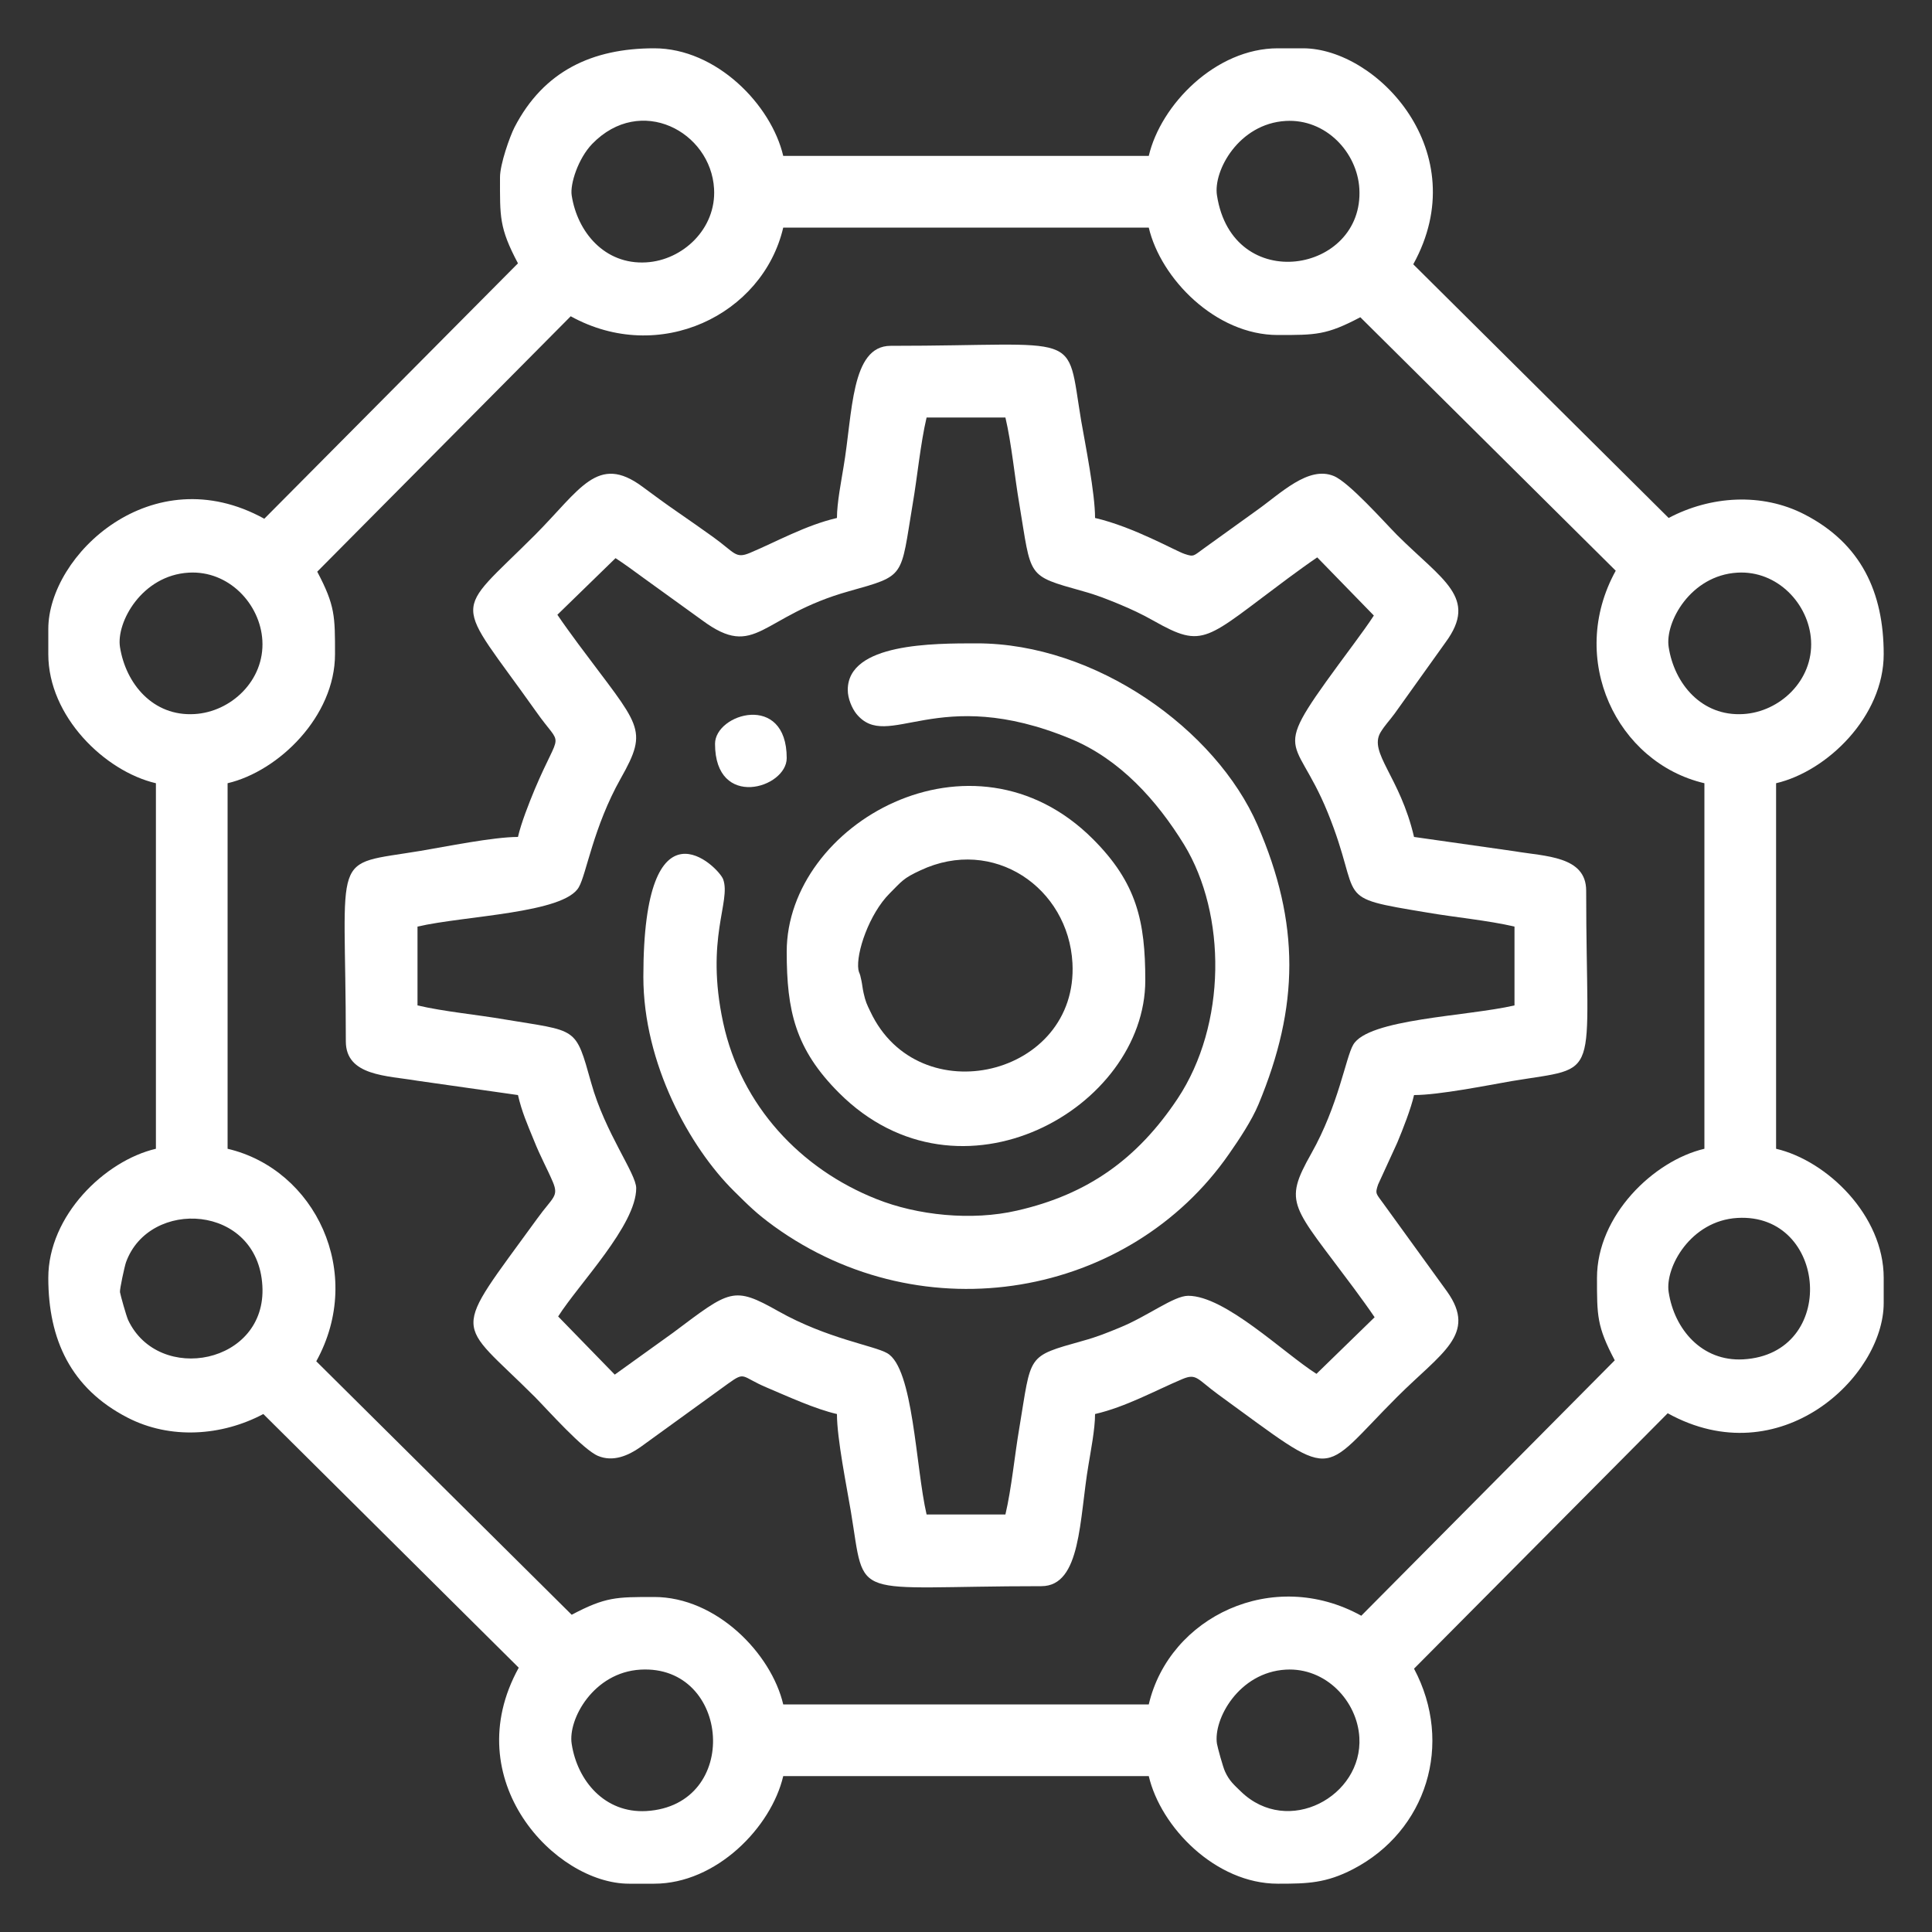
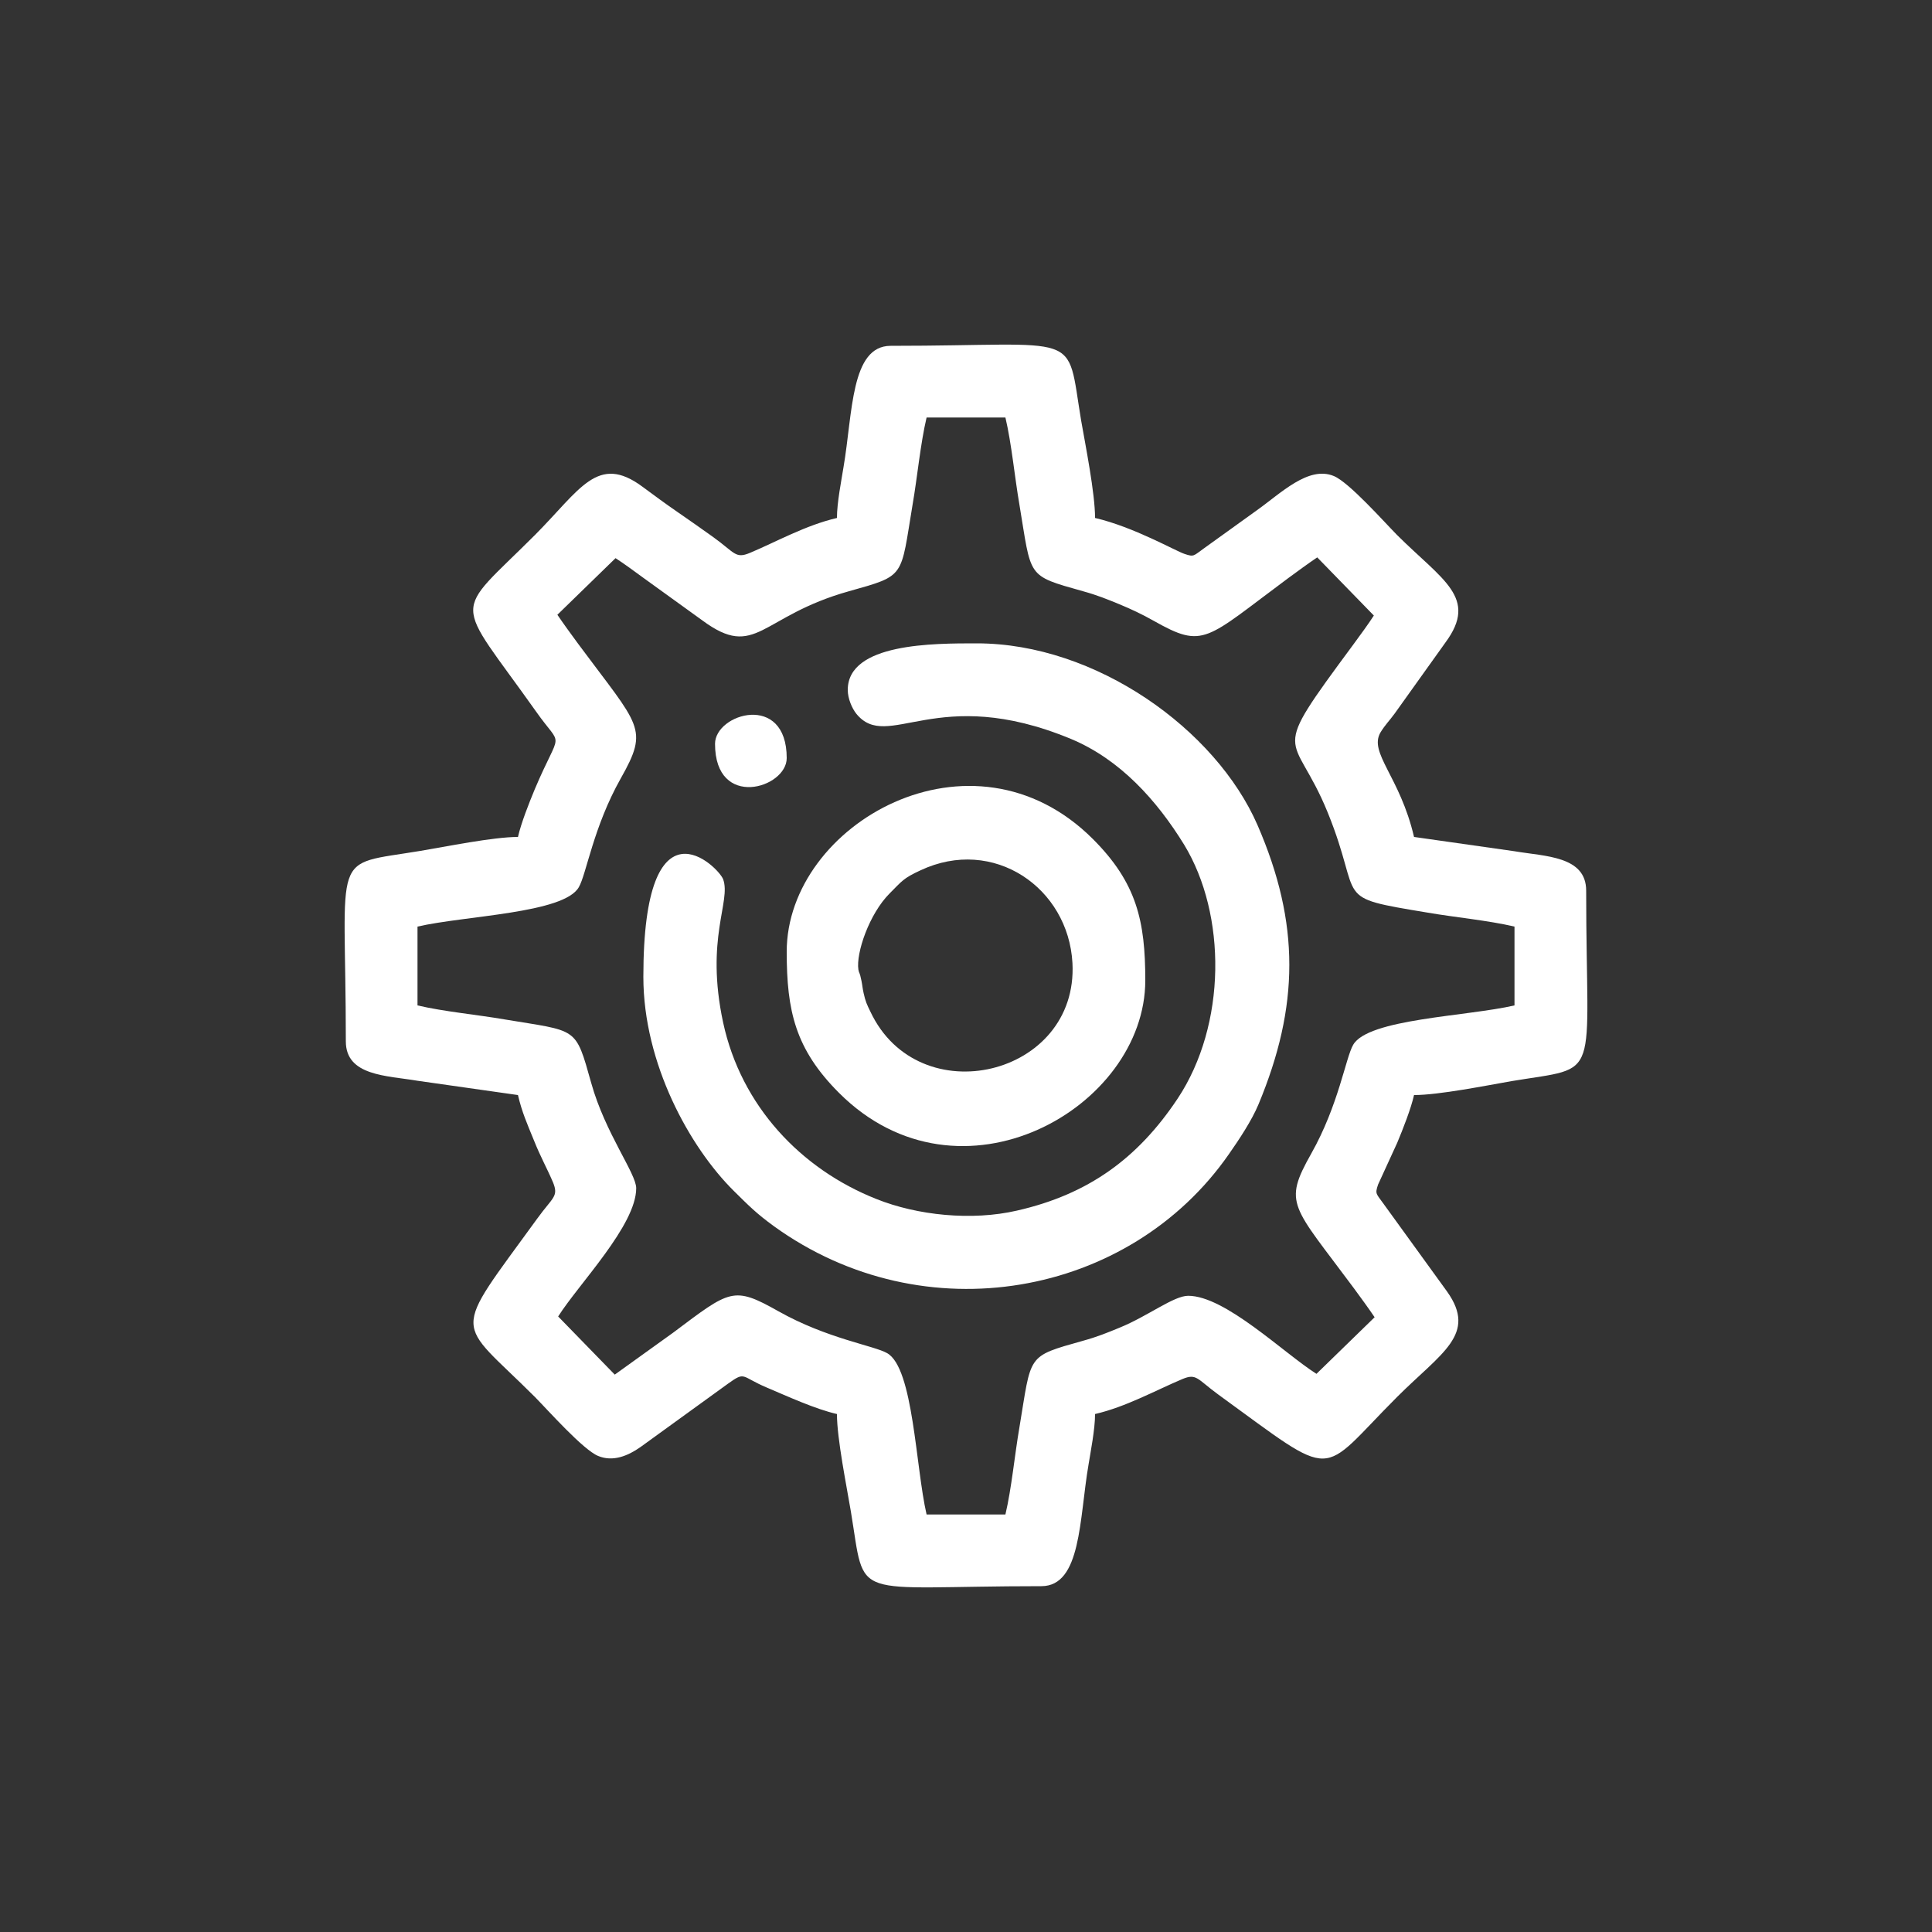
<svg xmlns="http://www.w3.org/2000/svg" xml:space="preserve" width="100mm" height="100mm" version="1.1" style="shape-rendering:geometricPrecision; text-rendering:geometricPrecision; image-rendering:optimizeQuality; fill-rule:evenodd; clip-rule:evenodd" viewBox="0 0 10000 10000">
  <rect x="0" y="0" width="10000" height="10000" fill="#333333" stroke="none" />
  <defs>
    <style type="text/css">
   
    .fil0 {fill:white}
   
  </style>
  </defs>
  <g id="Vrstva_x0020_1">
    <g id="_334726224">
      <g id="_420145936">
        <g>
-           <path class="fil0" d="M6299 9026c-20,-127 113,-370 356,-384 207,-12 370,162 381,351 18,304 -369,516 -613,280 -36,-35 -60,-55 -82,-103 -11,-23 -39,-126 -42,-144zm-3340 0c-20,-127 113,-370 356,-384 467,-27 523,703 30,732 -215,12 -357,-157 -386,-348zm5678 -2338c-20,-127 113,-370 356,-384 467,-27 523,704 30,732 -215,12 -357,-157 -386,-348zm-8016 0c-2,-15 24,-134 31,-154 120,-334 682,-303 706,121 24,405 -537,513 -695,177 -10,-23 -39,-126 -42,-144zm8016 -3339c-20,-128 113,-371 356,-385 207,-12 370,162 381,351 12,207 -162,370 -351,381 -215,13 -357,-157 -386,-347zm-8016 0c-20,-128 113,-371 356,-385 207,-12 370,162 381,351 12,207 -162,370 -351,381 -215,13 -356,-157 -386,-347zm1021 -390l1312 -1322c458,253 994,-6 1100,-459l1892 0c62,264 346,556 668,556 196,0 251,1 427,-92l1322 1312c-253,458 6,994 459,1100l0 1892c-264,62 -556,346 -556,668 0,196 -1,251 92,427l-1312 1322c-458,-253 -994,6 -1100,459l-1892 0c-62,-264 -346,-556 -668,-556 -196,0 -251,-1 -427,92l-1322 -1312c253,-458 -6,-994 -459,-1100l0 -1892c264,-62 556,-346 556,-668 0,-196 1,-251 -92,-427zm4657 -1948c-20,-127 113,-371 356,-385 207,-12 370,162 381,351 25,437 -657,554 -737,34zm-3340 0c-9,-58 33,-190 106,-266 250,-258 614,-64 631,232 12,207 -162,370 -351,381 -215,13 -357,-157 -386,-347zm-371 -93c0,204 -5,260 93,445l-1313 1322c-581,-321 -1118,188 -1118,571l0 130c0,322 292,606 557,668l0 1892c-265,62 -557,346 -557,668 0,320 117,572 409,723 222,115 489,96 704,-18l1322 1313c-321,581 188,1118 571,1118l130 0c322,0 606,-292 668,-557l1892 0c62,265 346,557 668,557l7 0c147,0 243,-3 382,-75 380,-197 523,-648 316,-1038l1313 -1322c581,321 1118,-188 1118,-571l0 -130c0,-322 -292,-606 -557,-668l0 -1892c265,-62 557,-346 557,-668 0,-320 -117,-572 -409,-723 -222,-115 -489,-96 -704,18l-1322 -1313c321,-581 -188,-1118 -571,-1118l-130 0c-322,0 -606,292 -668,557l-1892 0c-62,-265 -346,-557 -668,-557 -320,0 -572,117 -723,409 -24,47 -75,190 -75,259z" />
          <path class="fil0" d="M2885 3182l301 -293c42,27 98,68 147,104l302 218c280,207 298,-22 760,-151 295,-83 265,-68 329,-451 24,-139 40,-312 72,-448l408 0c32,136 48,309 72,448 64,383 34,368 329,451 76,21 124,41 190,68 60,25 114,50 176,85 262,148 267,98 696,-220 49,-36 105,-77 151,-108l293 301c-27,42 -68,98 -104,147 -451,610 -313,435 -135,872 189,465 12,435 519,519 139,24 312,40 448,72l0 408c-246,57 -758,69 -835,204 -39,67 -75,311 -217,563 -148,262 -98,267 220,696 36,49 77,105 108,151l-301 293c-169,-107 -472,-404 -664,-404 -75,0 -208,105 -355,165 -66,27 -114,47 -190,68 -295,83 -265,68 -329,451 -24,139 -40,312 -72,448l-408 0c-57,-246 -68,-758 -204,-835 -67,-39 -311,-75 -563,-217 -234,-132 -249,-111 -545,111l-302 217 -293 -301c107,-169 404,-472 404,-664 0,-76 -161,-286 -233,-545 -83,-295 -68,-265 -451,-329 -139,-24 -312,-40 -448,-72l0 -408c246,-57 758,-68 835,-204 39,-67 75,-311 217,-563 148,-262 98,-267 -220,-696 -36,-49 -77,-105 -108,-151zm1447 -501c-163,38 -313,123 -451,181 -75,31 -77,-1 -188,-81 -68,-49 -116,-82 -185,-130 -67,-46 -119,-85 -183,-132 -232,-172 -322,15 -556,250 -431,431 -423,309 5,913 141,201 131,79 -6,403 -30,72 -71,176 -87,247 -128,0 -378,51 -504,72 -474,79 -387,-18 -387,986 0,180 213,177 371,204l520 74c20,87 48,150 82,233 35,88 67,143 99,218 31,75 -1,77 -81,188 -452,623 -425,511 -12,924 68,69 249,273 327,305 77,32 155,-1 219,-46l453 -328c92,-66 66,-37 201,20 111,47 250,111 363,137 0,128 51,378 72,504 79,474 -18,387 986,387 207,0 196,-348 244,-628 11,-69 34,-184 34,-263 160,-37 312,-122 452,-181 74,-31 76,0 187,81 623,452 511,425 924,12 229,-229 417,-324 259,-546l-328 -453c-39,-55 -46,-51 -29,-101l99 -216c30,-72 71,-176 87,-247 128,0 378,-50 504,-72 474,-79 387,18 387,-986 0,-180 -213,-177 -371,-204l-520 -74c-73,-314 -237,-436 -173,-542 24,-39 46,-60 73,-97l263 -368c171,-232 -16,-322 -251,-556 -68,-69 -249,-273 -327,-305 -132,-55 -275,90 -401,179l-271 195c-55,39 -51,46 -101,29 -46,-15 -264,-140 -463,-186 0,-128 -50,-378 -72,-504 -79,-474 18,-387 -986,-387 -207,0 -196,348 -244,628 -11,69 -34,184 -34,263z" />
          <path class="fil0" d="M4388 3571c0,45 22,95 44,123 164,202 414,-159 1112,131 254,106 444,318 585,547 220,361 221,931 -34,1315 -206,309 -462,495 -831,579 -234,54 -516,25 -728,-60 -391,-155 -700,-482 -793,-913 -94,-437 42,-626 0,-742 -24,-64 -413,-452 -413,505 0,449 240,882 468,1108 78,77 116,116 208,183 777,561 1841,368 2356,-375 51,-73 117,-172 152,-256 211,-507 216,-936 -5,-1445 -216,-496 -837,-941 -1453,-941 -222,0 -668,-2 -668,241z" />
          <path class="fil0" d="M4443 5019c-13,-86 56,-289 162,-395 64,-64 70,-78 159,-119 378,-178 766,90 787,480 31,586 -796,783 -1046,251 -18,-37 -25,-51 -35,-96 -6,-27 -6,-38 -11,-63 -11,-54 -11,-32 -16,-58zm-371 -93c0,306 44,504 271,731 625,625 1585,79 1585,-583 0,-306 -44,-504 -271,-731 -625,-625 -1585,-79 -1585,583z" />
          <path class="fil0" d="M3701 3850c0,342 371,230 371,74 0,-342 -371,-231 -371,-74z" />
        </g>
      </g>
    </g>
  </g>
</svg>